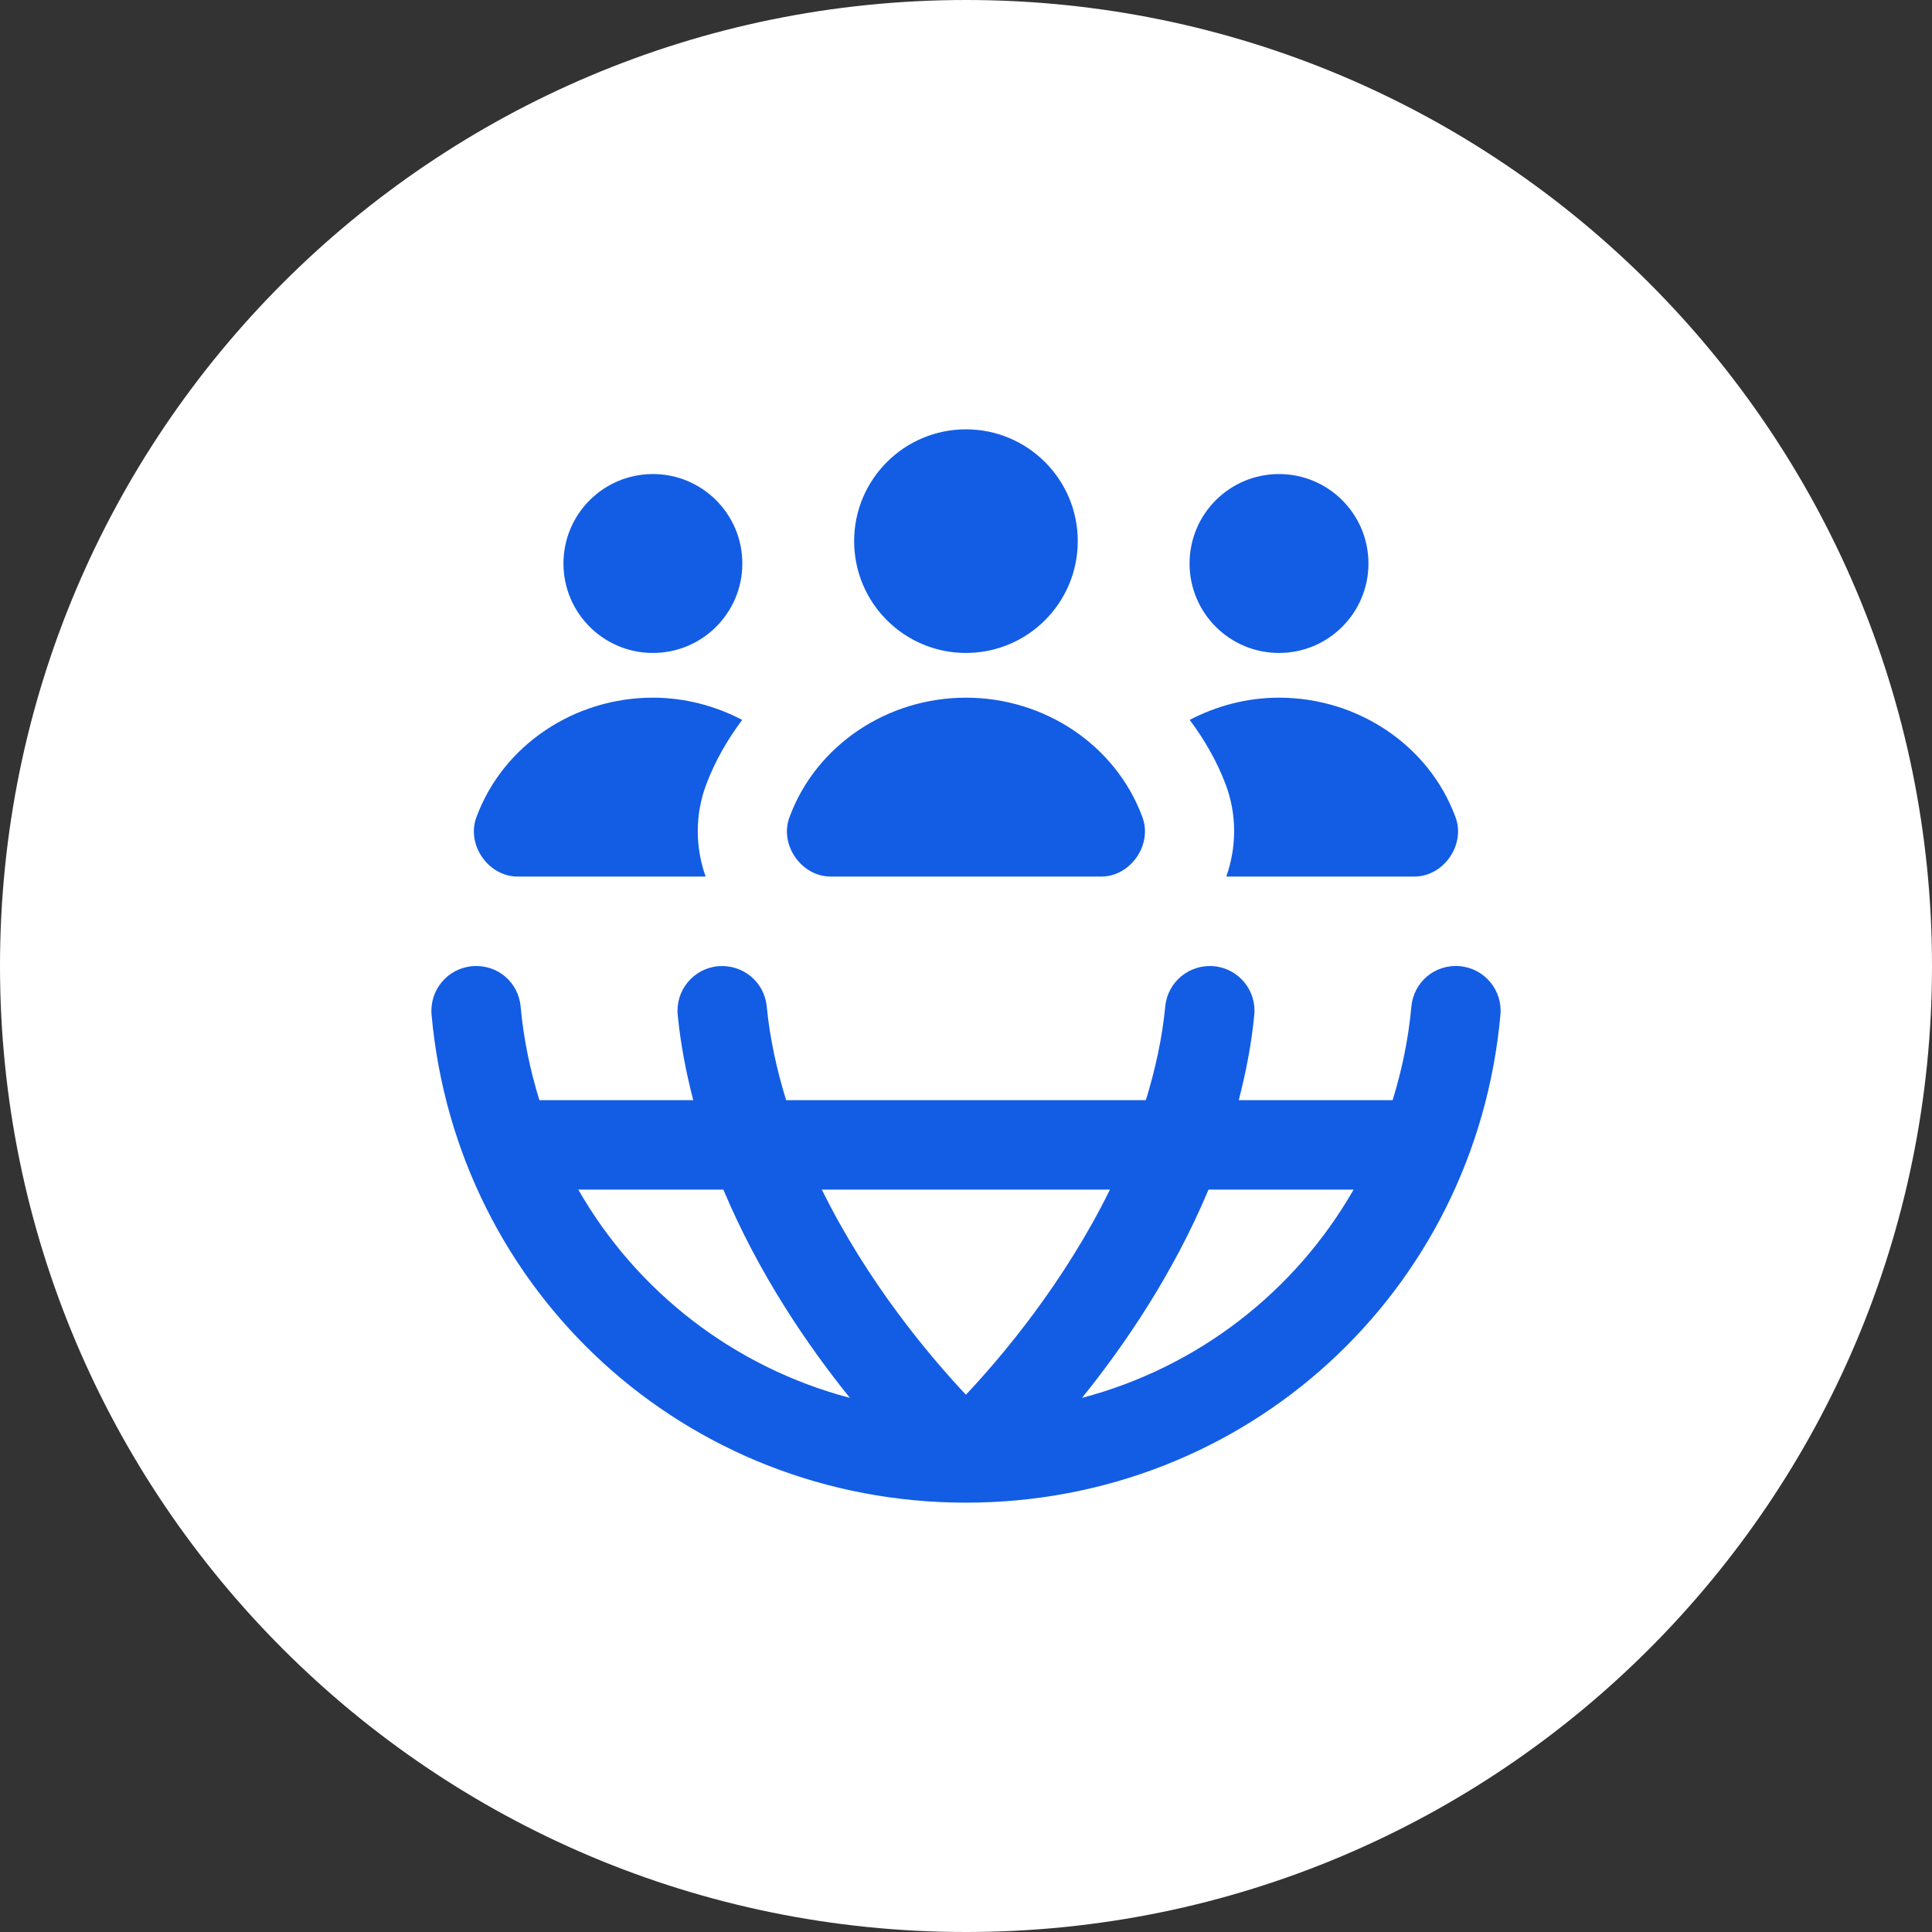
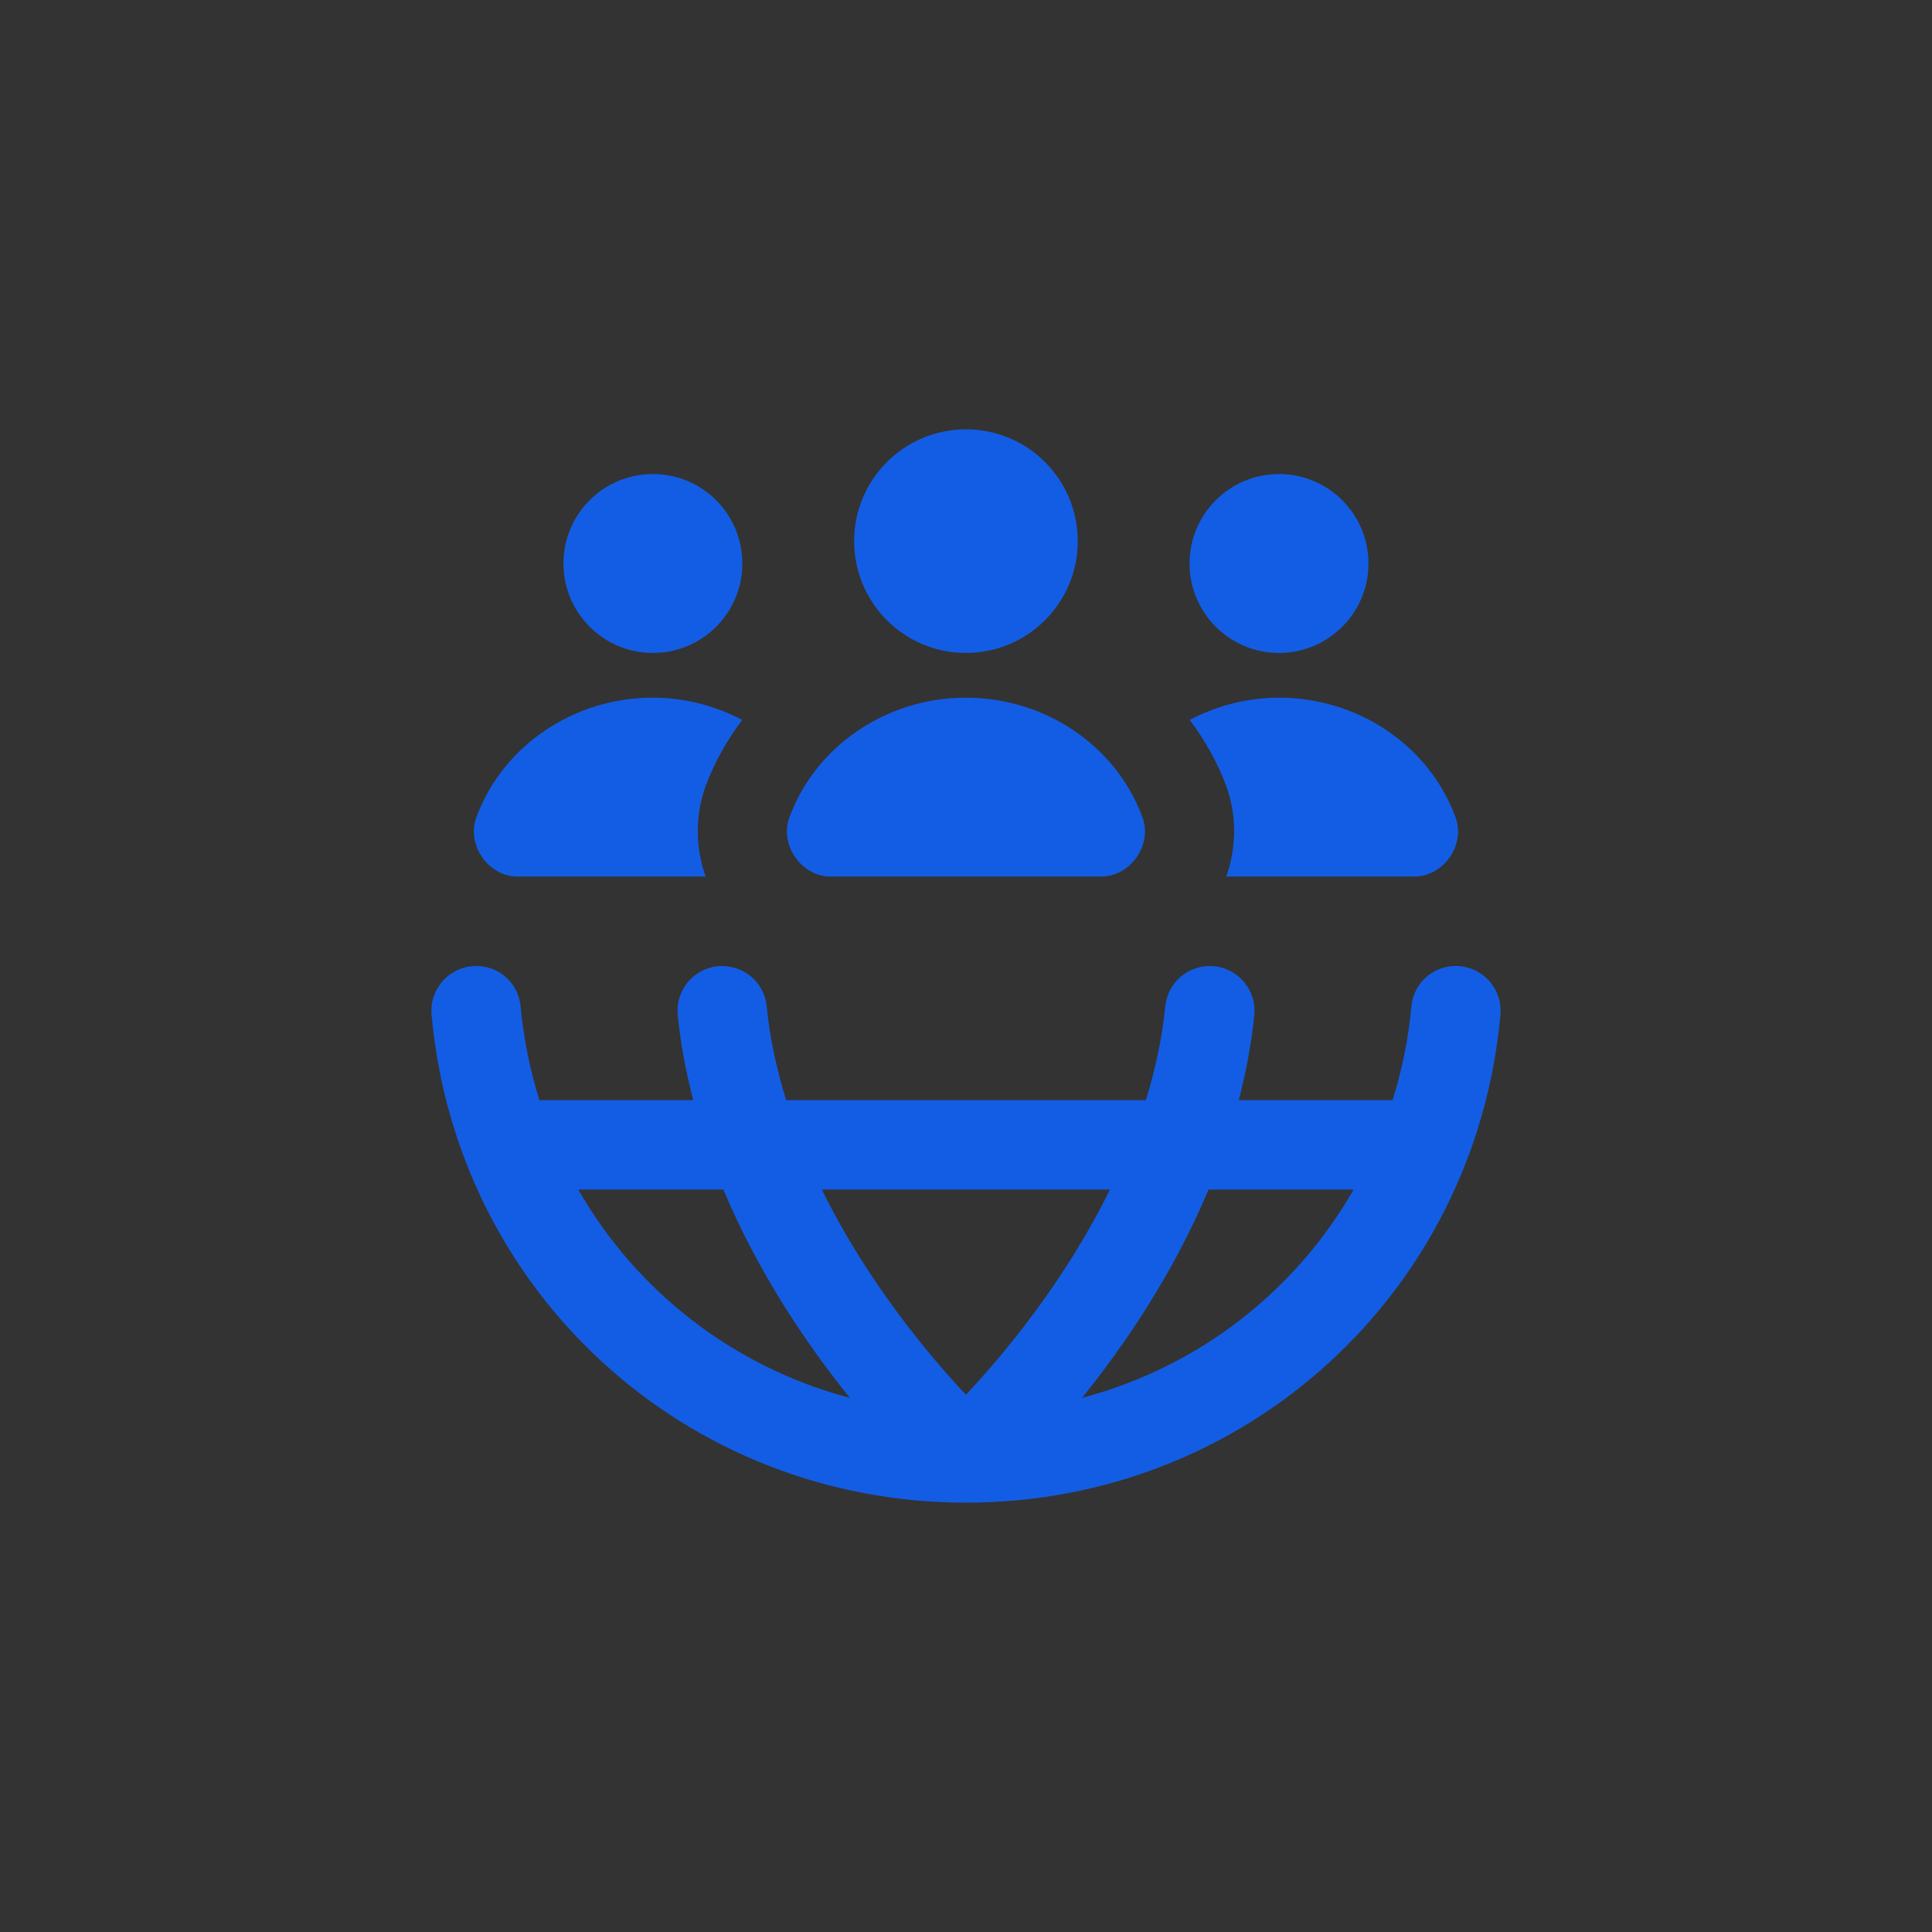
<svg xmlns="http://www.w3.org/2000/svg" width="90" height="90" viewBox="0 0 90 90" fill="none">
  <rect x="0" y="0" width="90" height="90" fill="#333333" stroke="none" />
-   <path d="M0 45C0 20.147 20.147 0 45 0V0C69.853 0 90 20.147 90 45V45C90 69.853 69.853 90 45 90V90C20.147 90 0 69.853 0 45V45Z" fill="white" />
  <path d="M26.248 26.25C26.248 23.948 28.112 22.083 30.415 22.083C32.717 22.083 34.581 23.948 34.581 26.25C34.581 28.552 32.717 30.417 30.415 30.417C28.112 30.417 26.248 28.552 26.248 26.25ZM44.998 30.417C47.875 30.417 50.206 28.085 50.206 25.208C50.206 22.331 47.875 20 44.998 20C42.121 20 39.789 22.331 39.789 25.208C39.789 28.085 42.121 30.417 44.998 30.417ZM59.581 30.417C61.883 30.417 63.748 28.552 63.748 26.25C63.748 23.948 61.883 22.083 59.581 22.083C57.279 22.083 55.414 23.948 55.414 26.25C55.414 28.552 57.279 30.417 59.581 30.417ZM45 70C31.975 70 21.273 60.227 20.104 47.271C20.002 46.125 20.846 45.112 21.992 45.008C23.165 44.908 24.152 45.75 24.254 46.896C24.39 48.406 24.698 49.858 25.127 51.25H32.294C31.962 49.967 31.704 48.648 31.571 47.285C31.458 46.14 32.298 45.121 33.442 45.01C34.594 44.906 35.606 45.737 35.717 46.881C35.862 48.385 36.19 49.844 36.621 51.25H53.379C53.81 49.844 54.137 48.385 54.283 46.881C54.394 45.735 55.408 44.904 56.558 45.01C57.704 45.121 58.542 46.14 58.429 47.285C58.298 48.648 58.037 49.967 57.706 51.25H64.873C65.304 49.858 65.61 48.406 65.746 46.896C65.85 45.75 66.842 44.904 68.008 45.008C69.154 45.112 70 46.125 69.896 47.271C68.727 60.227 58.025 69.998 45 70ZM38.285 55.417C40.417 59.748 43.304 63.173 44.996 64.971C46.69 63.173 49.575 59.748 51.706 55.417H38.285ZM39.592 65.119C37.625 62.683 35.348 59.35 33.698 55.417H26.939C29.665 60.173 34.19 63.692 39.592 65.119ZM63.056 55.417H56.298C54.648 59.352 52.371 62.683 50.404 65.119C55.806 63.692 60.331 60.173 63.056 55.417ZM38.748 40.833H51.248C52.658 40.873 53.729 39.325 53.2 38.019C51.962 34.717 48.667 32.5 44.998 32.5C41.329 32.5 38.033 34.717 36.796 38.019C36.264 39.323 37.337 40.873 38.748 40.833ZM24.165 40.833H32.871C32.385 39.465 32.373 37.952 32.894 36.558C33.306 35.458 33.887 34.454 34.575 33.535C33.321 32.881 31.904 32.5 30.415 32.5C26.746 32.5 23.45 34.717 22.212 38.019C21.681 39.323 22.754 40.873 24.165 40.833ZM55.421 33.535C56.106 34.454 56.69 35.458 57.102 36.558C57.623 37.952 57.61 39.462 57.125 40.833H65.833C67.244 40.873 68.314 39.325 67.785 38.019C66.548 34.717 63.252 32.5 59.583 32.5C58.094 32.5 56.673 32.881 55.421 33.535Z" fill="#135DE4" />
</svg>